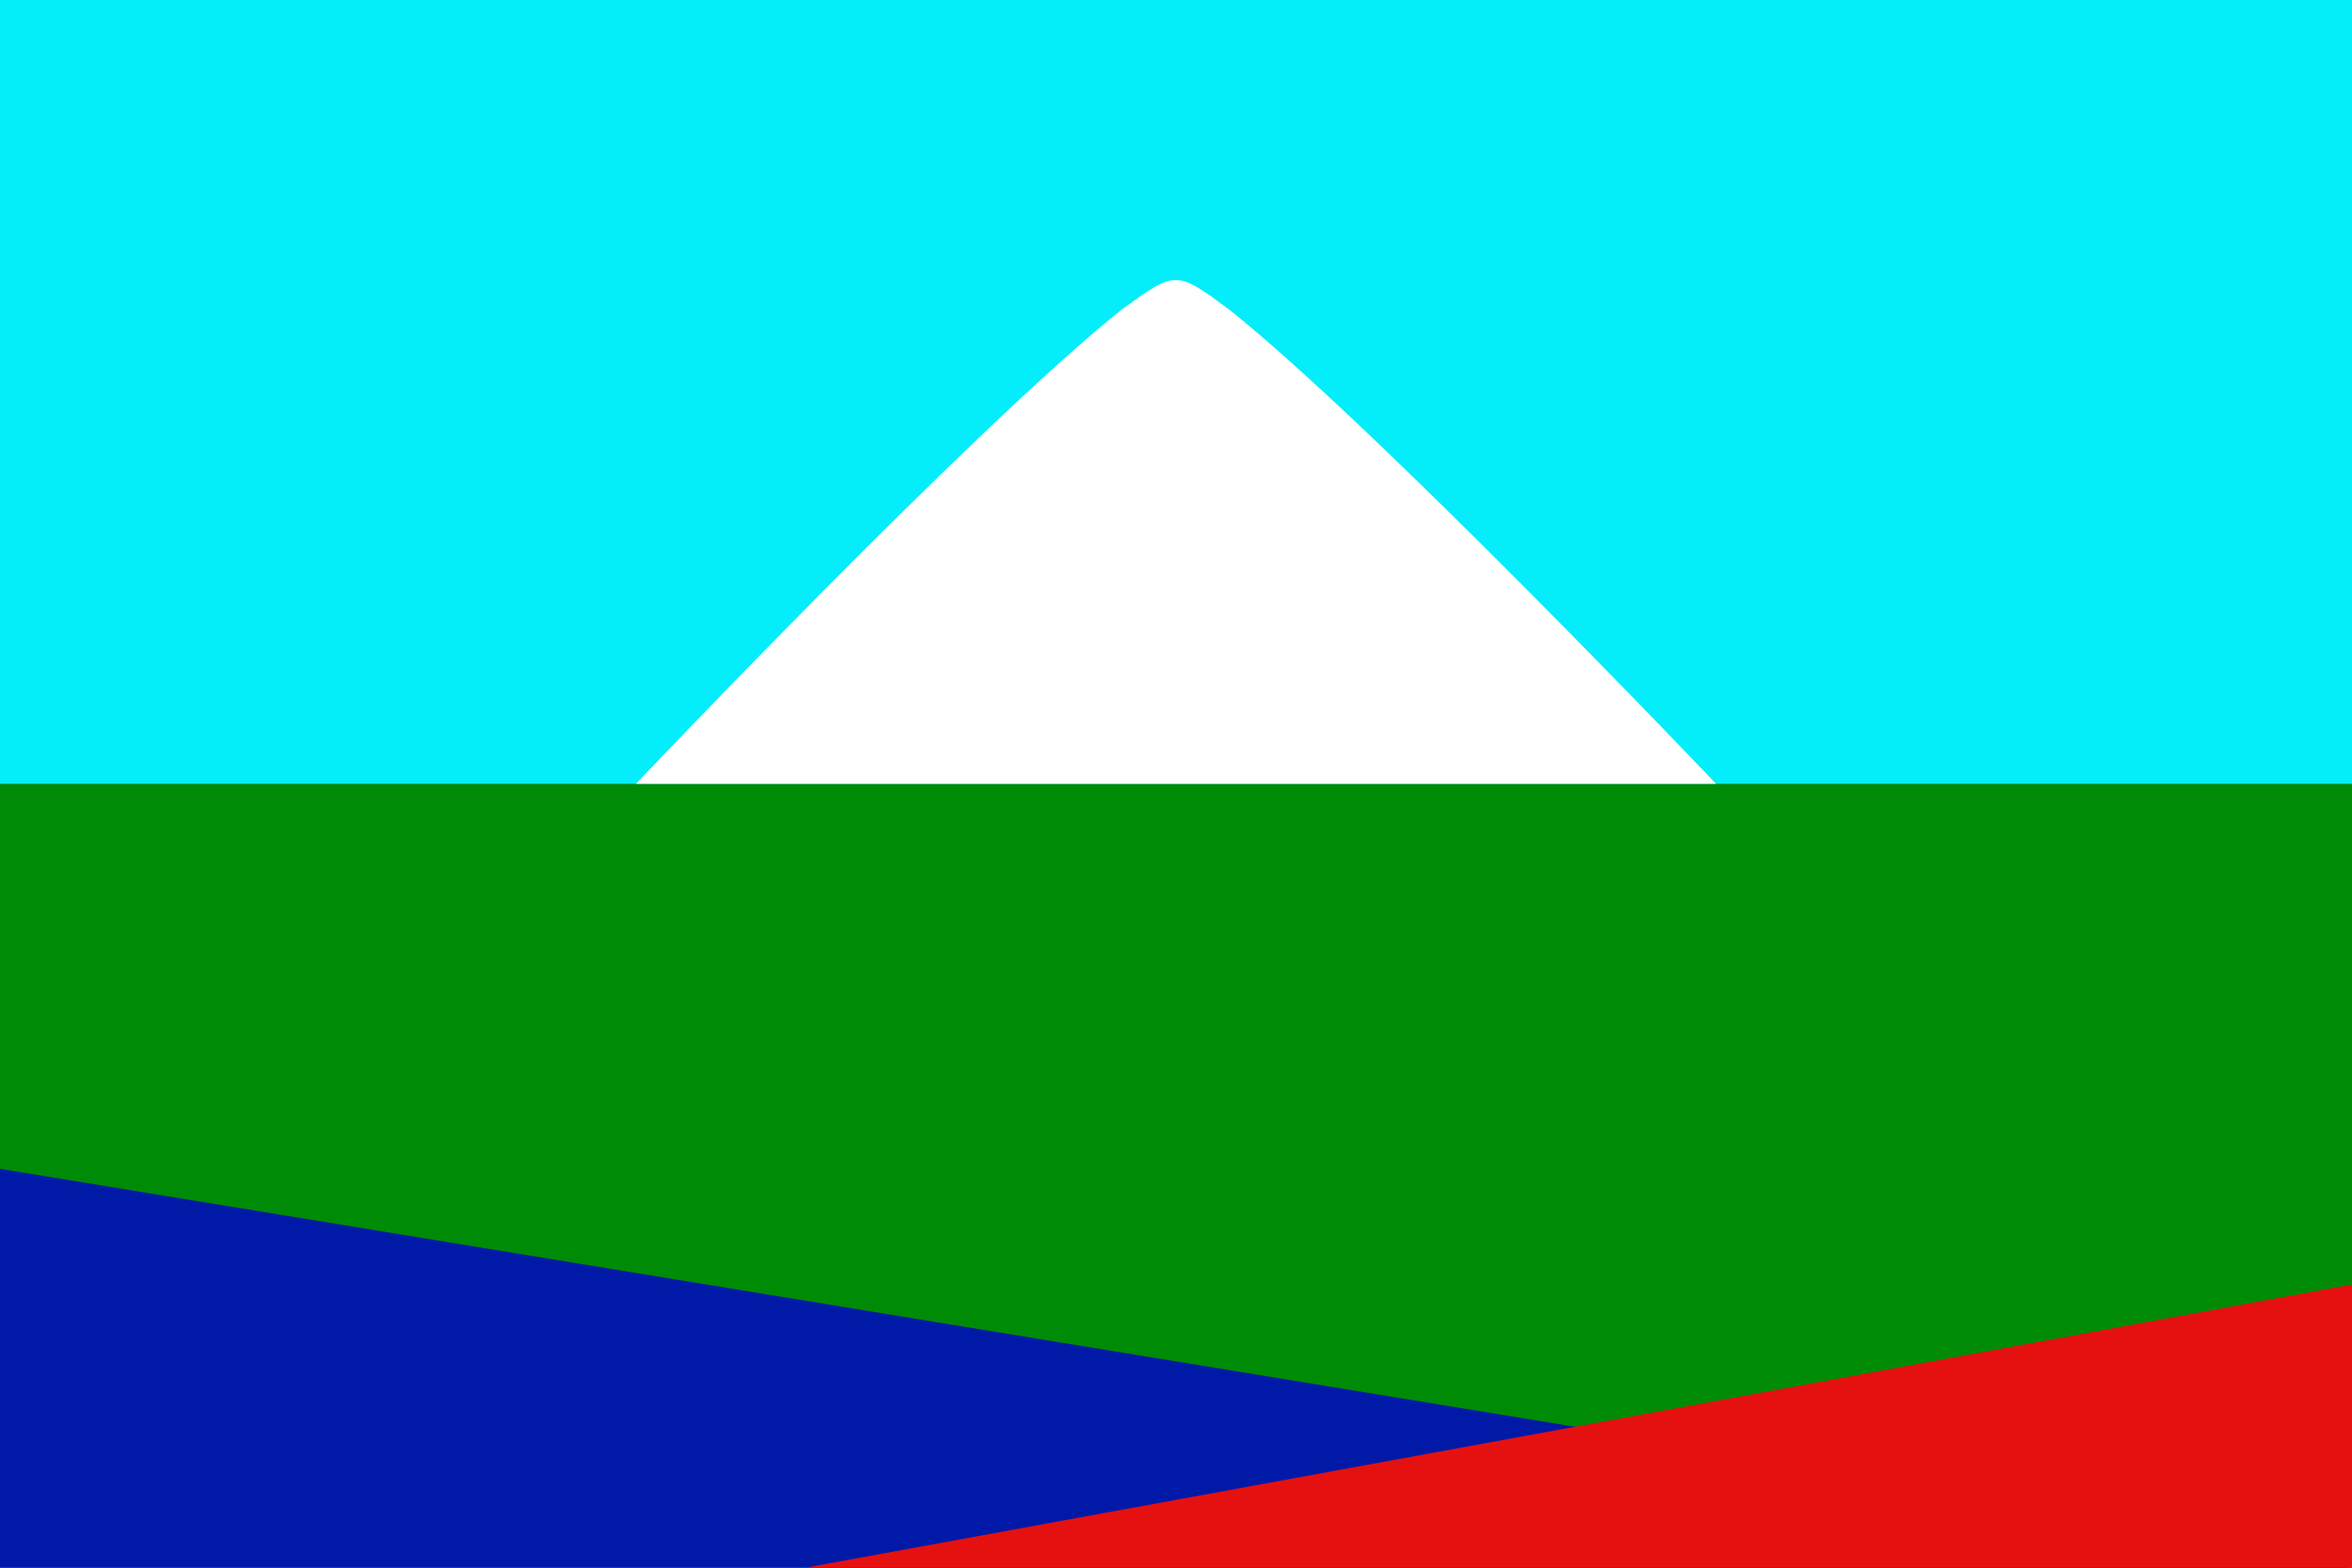
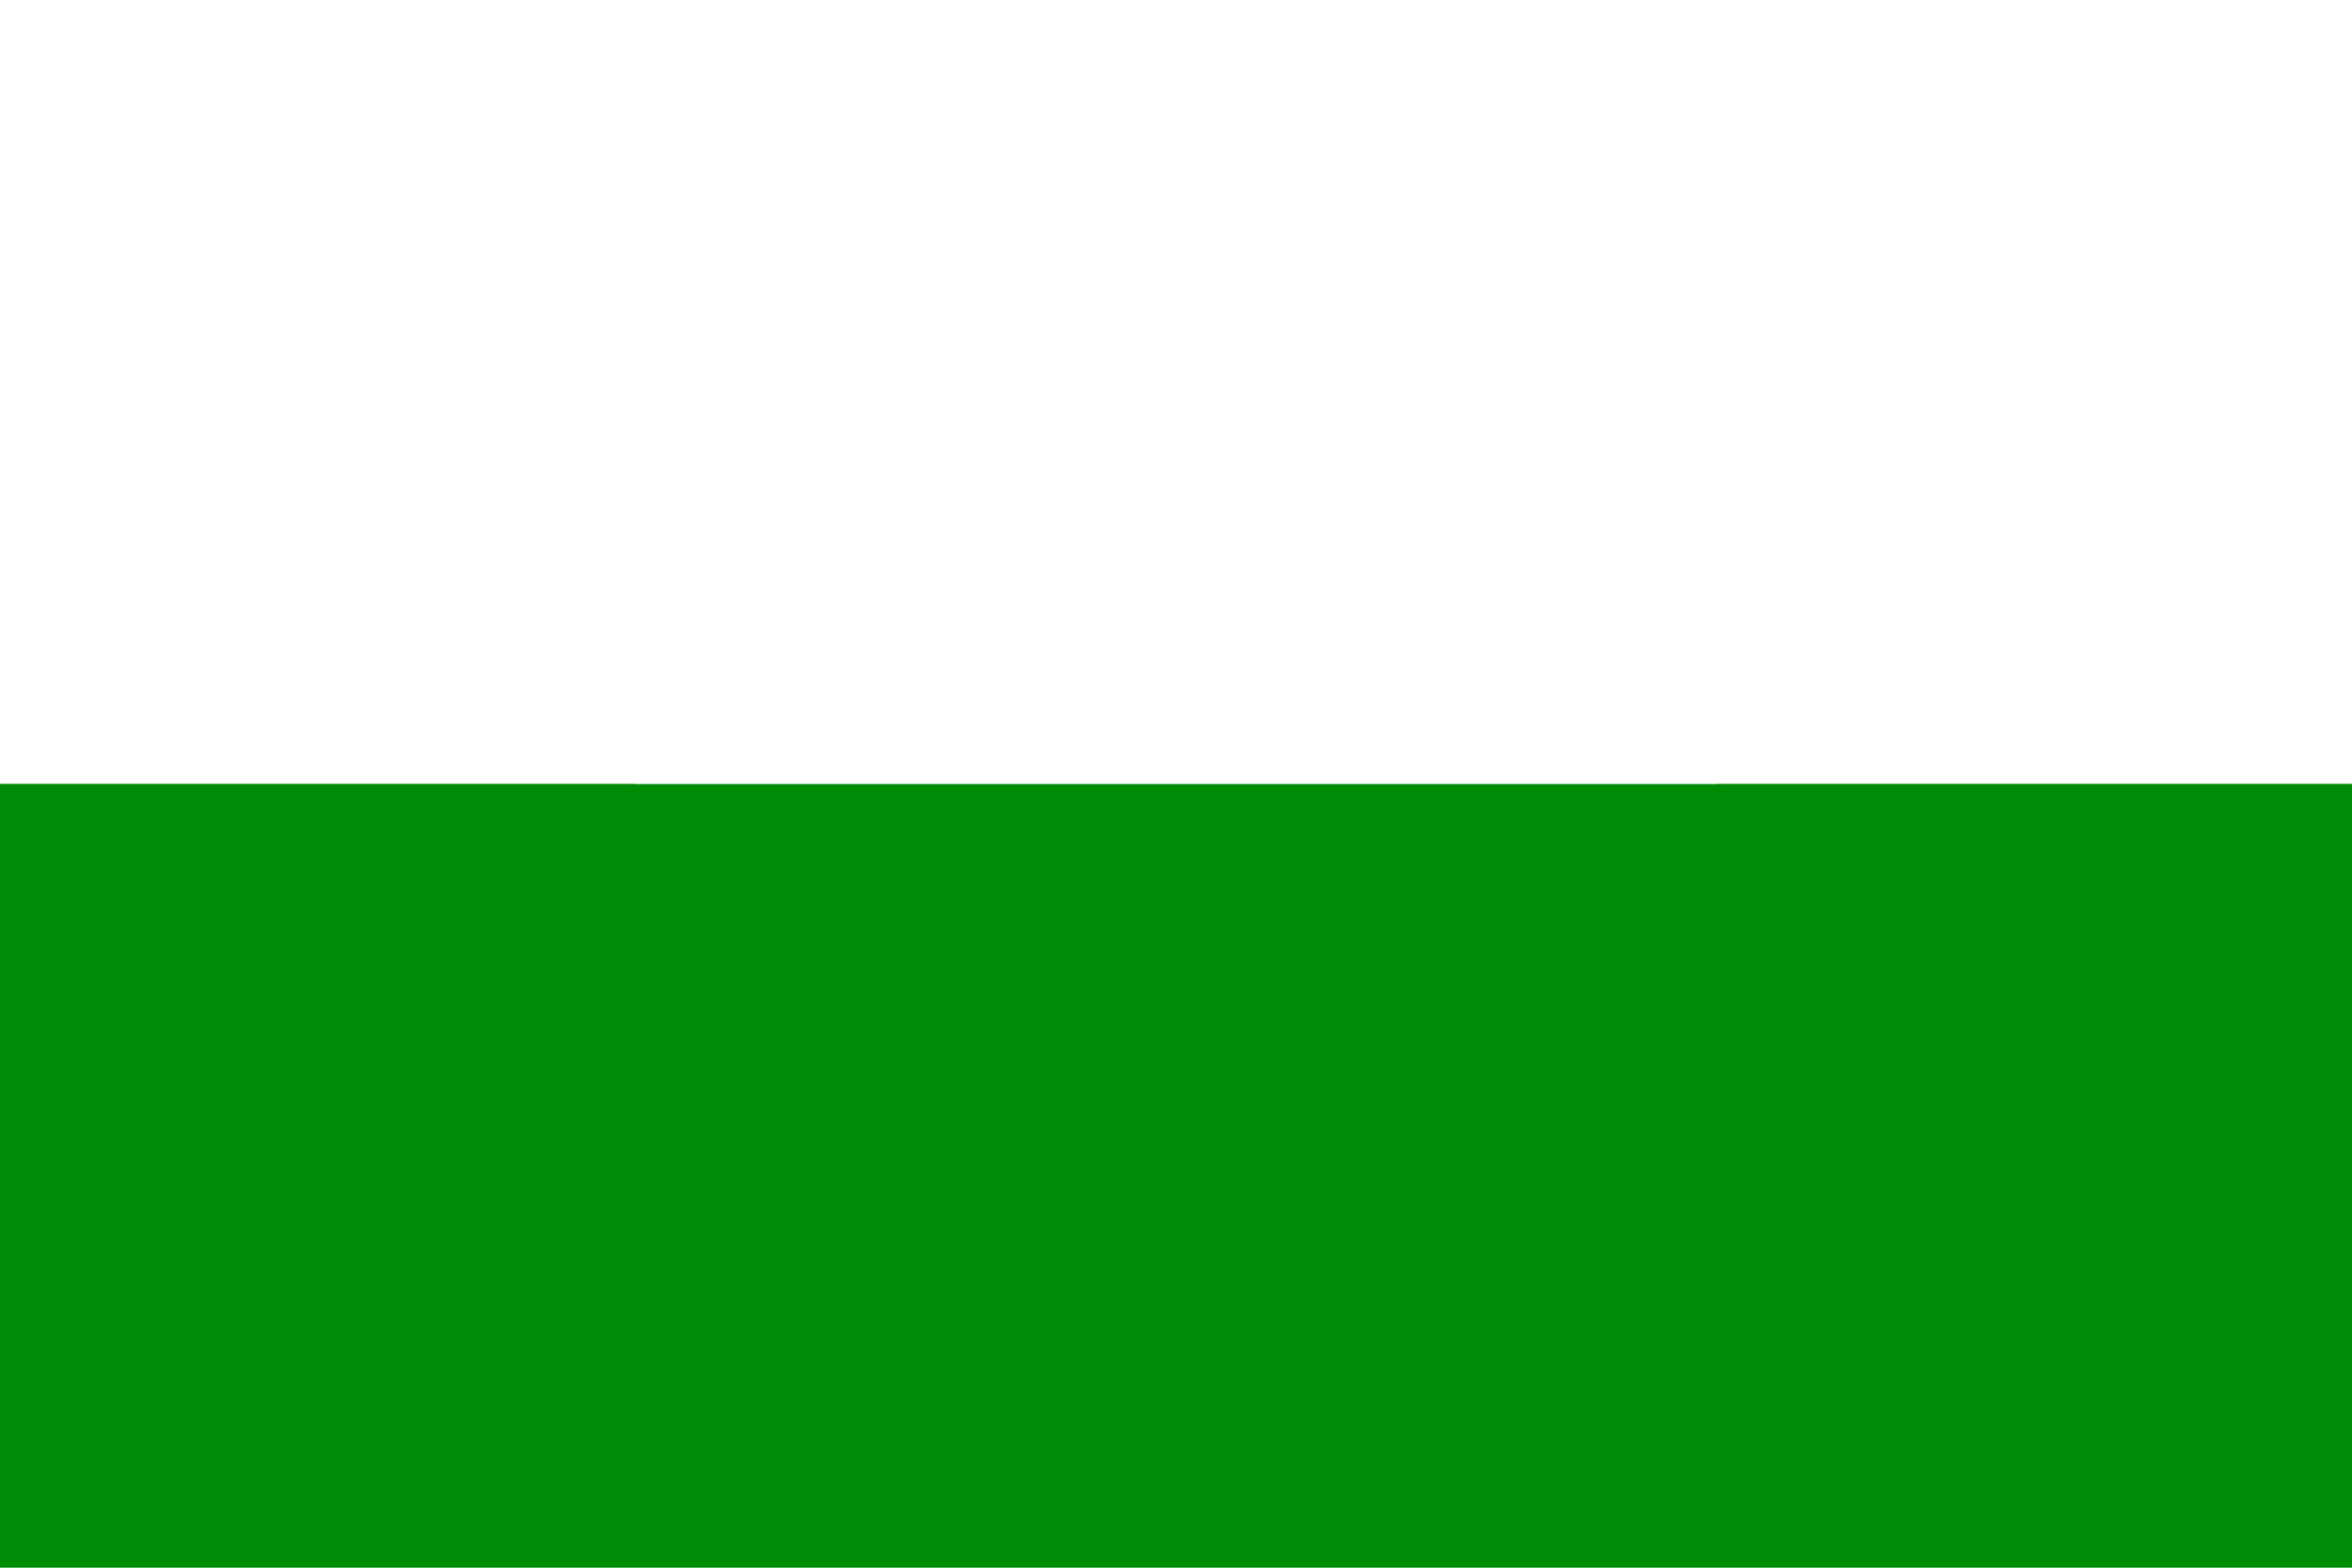
<svg xmlns="http://www.w3.org/2000/svg" xmlns:xlink="http://www.w3.org/1999/xlink" id="svg2" width="1350" height="900" x="0" y="0" version="1.0">
  <defs>
    <path id="path1390" d="m0 0 10 5-10 5V0z" />
    <path id="path1394" d="M10 0 0 5l10 5V0z" />
  </defs>
  <defs id="defs12">
    <marker id="marker1388" markerHeight="3" markerUnits="strokeWidth" markerWidth="4" orient="auto" refX="0" refY="5" viewBox="0 0 10 10">
      <use xlink:href="#path1390" />
    </marker>
    <marker id="marker1392" markerHeight="3" markerUnits="strokeWidth" markerWidth="4" orient="auto" refX="10" refY="5" viewBox="0 0 10 10">
      <use xlink:href="#path1394" />
    </marker>
    <marker id="ArrowStart" markerHeight="3" markerUnits="strokeWidth" markerWidth="4" orient="auto" refX="10" refY="5" viewBox="0 0 10 10">
      <use xlink:href="#path1394" id="path553" />
    </marker>
    <marker id="ArrowEnd" markerHeight="3" markerUnits="strokeWidth" markerWidth="4" orient="auto" refX="0" refY="5" viewBox="0 0 10 10">
      <use xlink:href="#path1390" id="path551" />
    </marker>
    <marker id="marker1616" markerHeight="3" markerUnits="strokeWidth" markerWidth="4" orient="auto" refX="0" refY="5" viewBox="0 0 10 10">
      <use xlink:href="#path1390" id="path1618" />
    </marker>
    <marker id="marker1612" markerHeight="3" markerUnits="strokeWidth" markerWidth="4" orient="auto" refX="10" refY="5" viewBox="0 0 10 10">
      <use xlink:href="#path1394" id="path1614" />
    </marker>
    <style id="style7684" type="text/css">
      .fil5{fill:#e77817}.fil3{fill:#fff}.fil6{fill:#d32927}.fil4{fill:#fcdb00}.str0{stroke:#000;stroke-width:3}.fil1{fill:none}.fil2{fill:#0039f0}.fil0{fill:#ff0}
    </style>
  </defs>
  <g id="g2968" fill-opacity="1" fill-rule="evenodd" stroke="none" stroke-dashoffset="0" stroke-linecap="butt" stroke-linejoin="miter" stroke-miterlimit="4" stroke-opacity="1" stroke-width=".5" marker-end="none" marker-mid="none" marker-start="none" color="#000" visibility="visible">
-     <path id="rect3115" fill="#03edfb" stroke-dasharray="none" d="M0 0h1350v900H0z" display="inline" opacity="1" overflow="visible" style="marker:none" />
    <path id="rect4724" fill="#008b07" stroke-dasharray="none" d="M0 450h1350v450H0z" display="inline" opacity="1" overflow="visible" style="marker:none" />
-     <path id="path4722" fill="#0119a7" d="M0 671.031V900h1350l-221.844-44.188L0 671.031z" display="inline" opacity="1" overflow="visible" style="marker:none" />
    <path id="rect2030" fill="#fff" d="M643.662 177.855c31.306-22.769 31.306-22.766 62.037 0C791.034 245.891 985 450 985 450H365s193.487-204.109 278.662-272.145z" display="inline" opacity="1" overflow="visible" style="marker:none" />
-     <path id="rect4719" fill="#e51110" d="M1350 737.406 462.344 900H1350V737.406z" display="inline" opacity="1" overflow="visible" style="marker:none" />
  </g>
</svg>